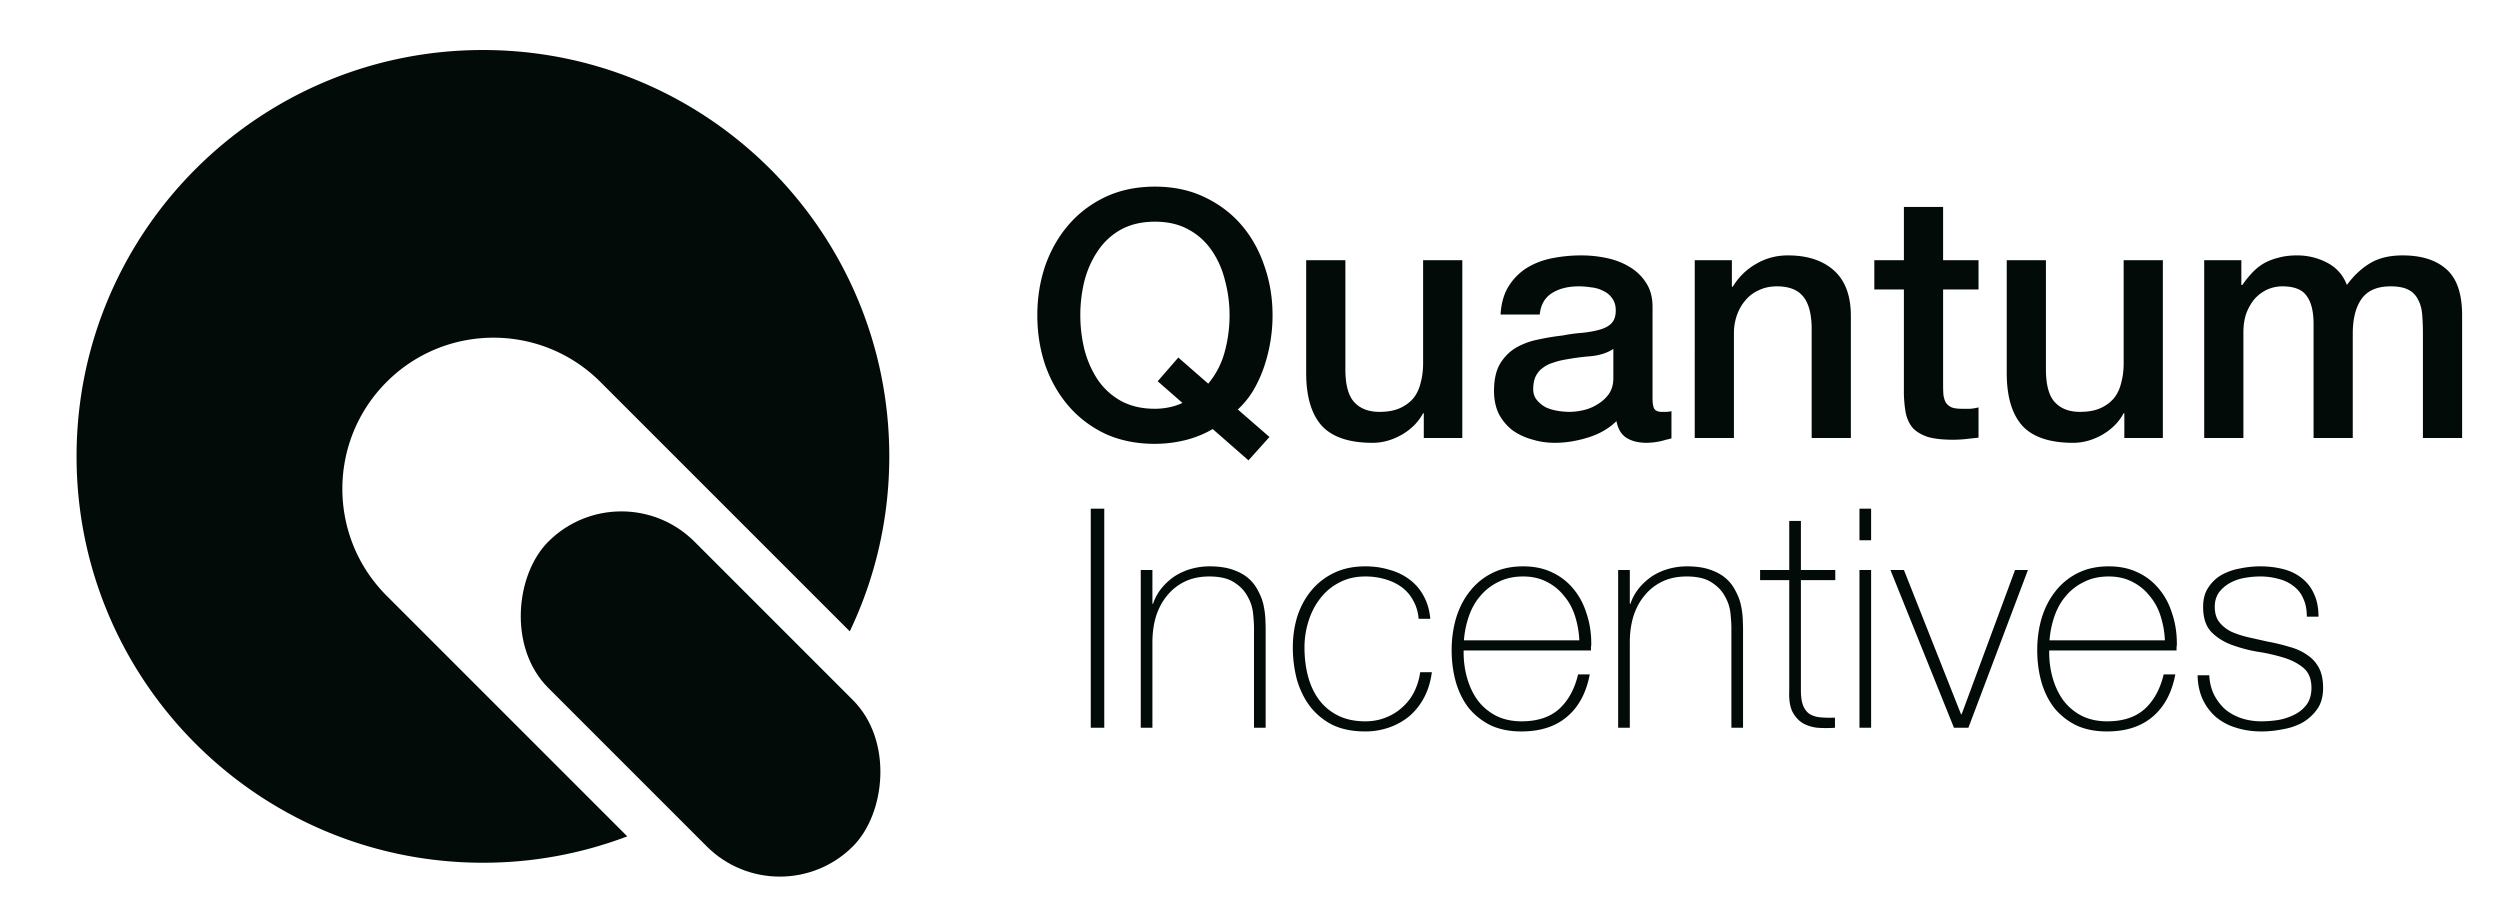
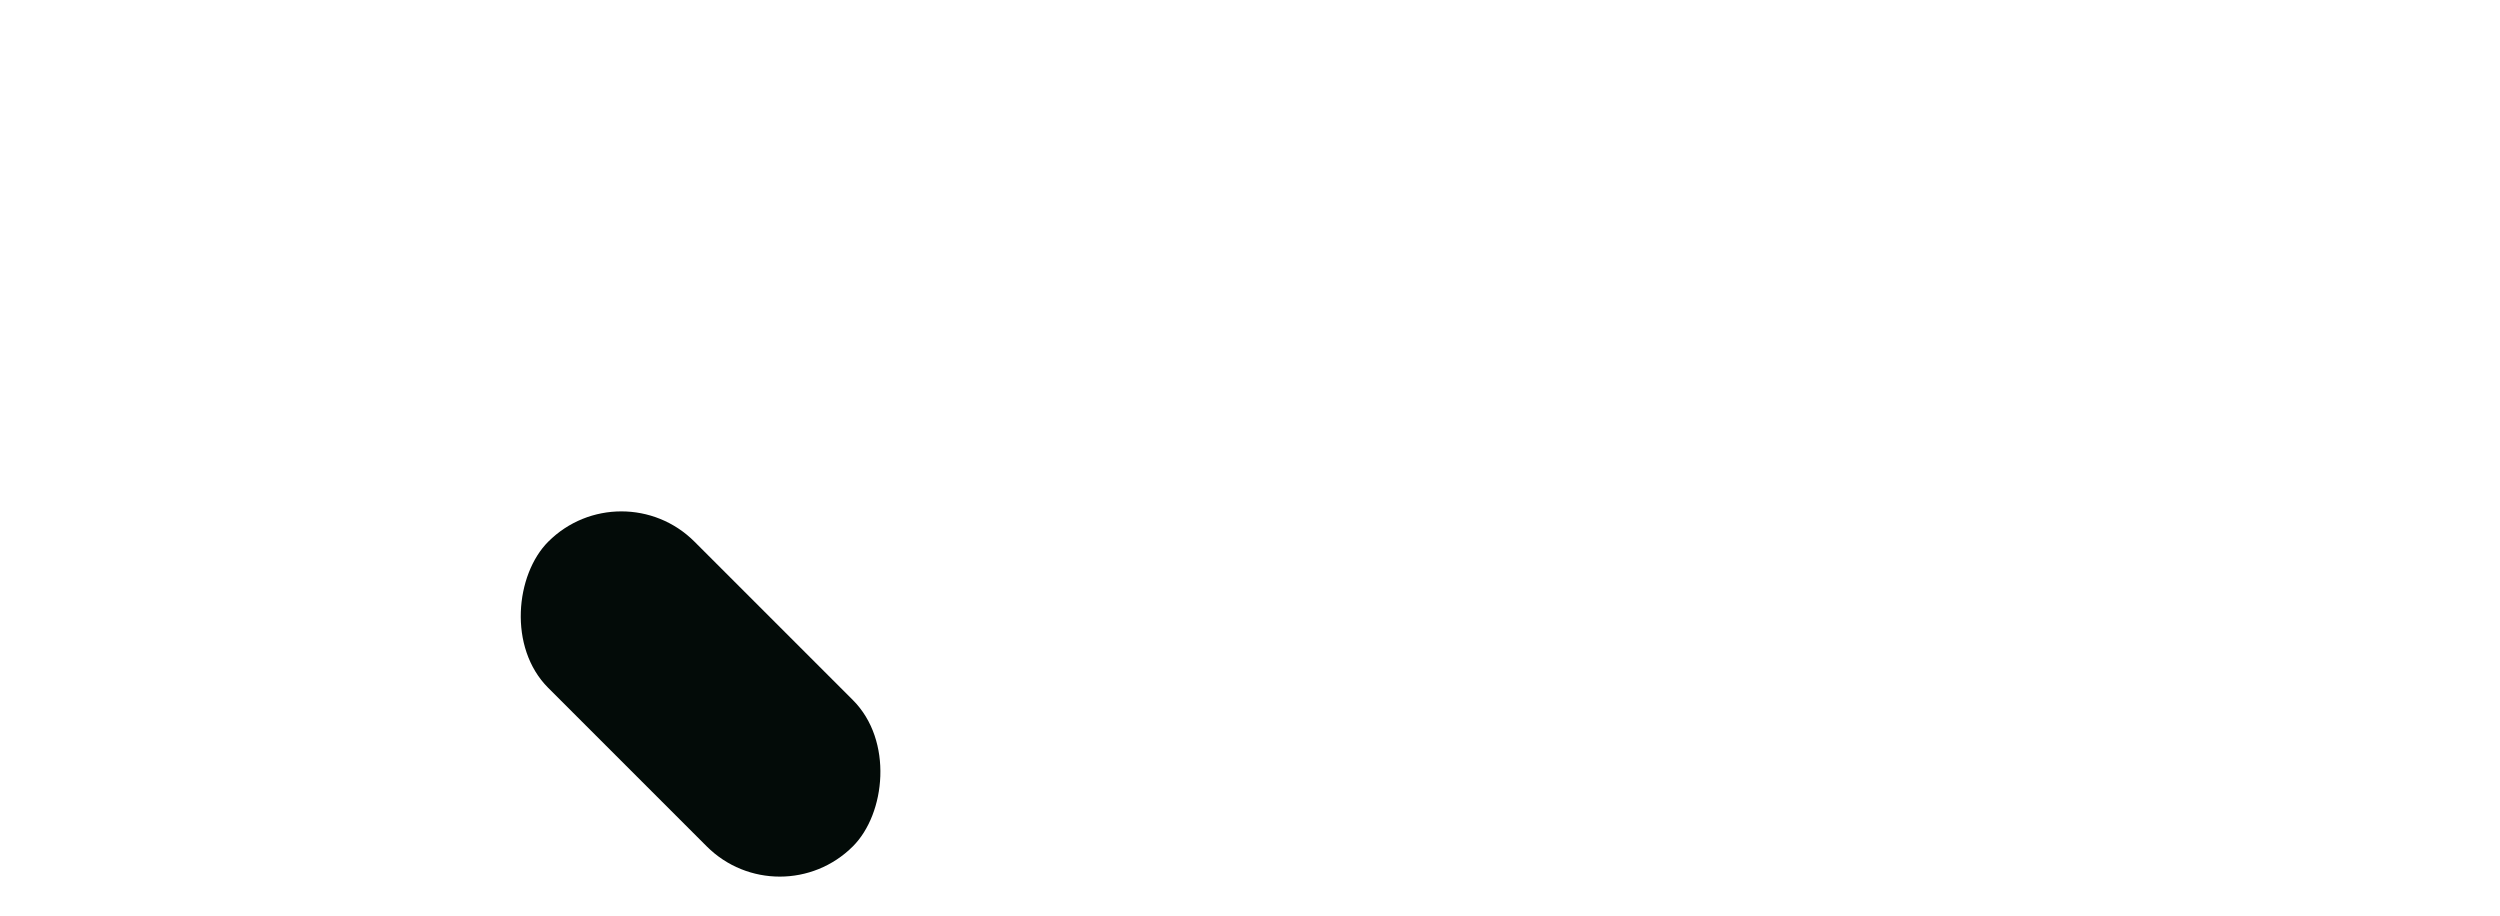
<svg xmlns="http://www.w3.org/2000/svg" width="371" height="136" fill="none">
-   <path fill="#030B08" d="m188.387 64.847-3.113 3.47-5.307-4.644a15.52 15.52 0 0 1-4.236 1.684 19.1 19.1 0 0 1-4.338.51c-2.722 0-5.171-.493-7.349-1.48-2.143-1.02-3.964-2.398-5.461-4.133-1.497-1.735-2.653-3.76-3.47-6.073-.782-2.314-1.174-4.78-1.174-7.4 0-2.586.392-5.035 1.174-7.35.817-2.313 1.973-4.337 3.47-6.072 1.497-1.735 3.318-3.113 5.461-4.134 2.178-1.02 4.627-1.53 7.349-1.53 2.722 0 5.154.51 7.298 1.53 2.177 1.02 4.015 2.399 5.512 4.134 1.497 1.735 2.636 3.76 3.419 6.073.816 2.313 1.225 4.763 1.225 7.349a23.836 23.836 0 0 1-1.225 7.553 19.232 19.232 0 0 1-1.582 3.521 12.962 12.962 0 0 1-2.348 2.91l4.695 4.082Zm-16.586-8.268 3.062-3.521 4.44 3.879a12.387 12.387 0 0 0 2.45-4.747c.476-1.769.714-3.572.714-5.41a19.83 19.83 0 0 0-.663-5.103c-.408-1.667-1.055-3.147-1.939-4.44a9.71 9.71 0 0 0-3.471-3.164c-1.395-.782-3.062-1.173-5.001-1.173-1.939 0-3.623.39-5.052 1.173a9.841 9.841 0 0 0-3.42 3.164c-.884 1.293-1.548 2.773-1.99 4.44a21.39 21.39 0 0 0-.612 5.104c0 1.735.204 3.436.612 5.103.442 1.667 1.106 3.164 1.99 4.491a10.026 10.026 0 0 0 3.42 3.113c1.429.783 3.113 1.174 5.052 1.174.68 0 1.361-.068 2.041-.204a8.44 8.44 0 0 0 2.042-.663l-3.675-3.216ZM217.006 65h-5.716v-3.675h-.102c-.715 1.327-1.787 2.4-3.216 3.216-1.394.782-2.823 1.174-4.286 1.174-3.471 0-5.988-.851-7.553-2.552-1.531-1.735-2.297-4.338-2.297-7.808v-16.74h5.818v16.178c0 2.314.442 3.947 1.327 4.9.884.952 2.126 1.428 3.725 1.428 1.225 0 2.246-.187 3.062-.561.817-.374 1.48-.867 1.991-1.48.51-.646.867-1.412 1.071-2.297.239-.884.358-1.837.358-2.857v-15.31h5.818V65Zm28.233-5.869c0 .715.085 1.225.255 1.531.204.306.578.46 1.122.46h.613c.238 0 .51-.035.816-.103v4.032a7.051 7.051 0 0 1-.816.204 8.08 8.08 0 0 1-.97.255 10.522 10.522 0 0 1-1.888.204c-1.191 0-2.177-.238-2.96-.714-.783-.476-1.293-1.31-1.531-2.5-1.157 1.122-2.586 1.939-4.287 2.449-1.667.51-3.283.766-4.848.766-1.191 0-2.331-.17-3.419-.51a9.18 9.18 0 0 1-2.909-1.379 7.595 7.595 0 0 1-1.991-2.398c-.476-.987-.714-2.127-.714-3.42 0-1.633.289-2.96.867-3.98.613-1.021 1.395-1.82 2.348-2.399a10.465 10.465 0 0 1 3.266-1.225 34.515 34.515 0 0 1 3.675-.612 25.373 25.373 0 0 1 3.011-.408c.952-.102 1.786-.256 2.5-.46.749-.204 1.327-.51 1.735-.918.443-.443.664-1.09.664-1.94 0-.748-.187-1.36-.561-1.837a3.16 3.16 0 0 0-1.327-1.072 4.698 4.698 0 0 0-1.736-.51 11.783 11.783 0 0 0-1.837-.153c-1.633 0-2.977.34-4.031 1.02-1.055.681-1.651 1.736-1.787 3.165h-5.818c.103-1.701.511-3.113 1.225-4.236a8.559 8.559 0 0 1 2.705-2.705c1.123-.68 2.382-1.157 3.777-1.429a22.33 22.33 0 0 1 4.286-.408c1.293 0 2.569.136 3.828.408 1.259.272 2.382.715 3.368 1.327a7.184 7.184 0 0 1 2.45 2.399c.612.952.919 2.126.919 3.521v13.575Zm-5.818-7.349c-.885.579-1.974.936-3.267 1.072a37.855 37.855 0 0 0-3.878.51c-.613.102-1.208.255-1.786.46a4.615 4.615 0 0 0-1.531.765c-.443.306-.8.732-1.072 1.276-.238.51-.357 1.14-.357 1.888 0 .647.187 1.191.561 1.633.374.442.817.8 1.327 1.072a7.312 7.312 0 0 0 1.735.51 11.25 11.25 0 0 0 1.735.153 9.48 9.48 0 0 0 2.093-.255 6.65 6.65 0 0 0 2.092-.867 5.596 5.596 0 0 0 1.684-1.531c.443-.647.664-1.43.664-2.348v-4.338Zm12.078-13.167h5.511v3.879l.102.102c.885-1.463 2.042-2.603 3.471-3.42 1.429-.85 3.011-1.275 4.746-1.275 2.892 0 5.171.748 6.838 2.245 1.668 1.497 2.501 3.743 2.501 6.737V65h-5.818V48.414c-.068-2.075-.51-3.572-1.327-4.491-.816-.953-2.092-1.429-3.827-1.429-.987 0-1.872.187-2.654.561a5.353 5.353 0 0 0-1.99 1.48c-.545.613-.97 1.344-1.276 2.195a7.93 7.93 0 0 0-.46 2.705V65h-5.817V38.615Zm26.651 0h4.388v-7.91h5.818v7.91h5.257v4.338h-5.257V57.04c0 .612.017 1.14.051 1.582.068.442.188.816.358 1.122.204.307.493.545.867.715.374.136.885.204 1.531.204h1.225a7.677 7.677 0 0 0 1.225-.204v4.491c-.647.068-1.276.136-1.888.204-.613.068-1.242.102-1.889.102-1.531 0-2.772-.136-3.725-.408-.919-.306-1.65-.732-2.195-1.276-.51-.578-.867-1.293-1.071-2.143-.17-.851-.272-1.82-.307-2.91V42.954h-4.388v-4.338ZM320.968 65h-5.716v-3.675h-.102c-.715 1.327-1.786 2.4-3.215 3.216-1.395.782-2.824 1.174-4.287 1.174-3.471 0-5.988-.851-7.553-2.552-1.531-1.735-2.297-4.338-2.297-7.808v-16.74h5.818v16.178c0 2.314.442 3.947 1.327 4.9.884.952 2.126 1.428 3.725 1.428 1.225 0 2.246-.187 3.062-.561.817-.374 1.48-.867 1.991-1.48.51-.646.867-1.412 1.071-2.297.239-.884.358-1.837.358-2.857v-15.31h5.818V65Zm6.135-26.385h5.512v3.675h.153a14.77 14.77 0 0 1 1.429-1.786 8.055 8.055 0 0 1 1.684-1.378 8.445 8.445 0 0 1 2.194-.868c.817-.238 1.752-.357 2.807-.357 1.599 0 3.079.357 4.44 1.072 1.395.714 2.382 1.82 2.96 3.317.987-1.361 2.126-2.433 3.419-3.215 1.293-.783 2.909-1.174 4.849-1.174 2.789 0 4.95.68 6.481 2.041 1.565 1.361 2.347 3.64 2.347 6.839V65h-5.817V49.588a35.64 35.64 0 0 0-.103-2.858c-.068-.885-.272-1.633-.612-2.246a3.166 3.166 0 0 0-1.429-1.48c-.646-.34-1.531-.51-2.654-.51-1.973 0-3.402.612-4.287 1.837-.884 1.225-1.326 2.96-1.326 5.206V65h-5.818V48.057c0-1.838-.341-3.215-1.021-4.134-.646-.953-1.854-1.429-3.623-1.429a5.51 5.51 0 0 0-2.195.46 5.756 5.756 0 0 0-1.837 1.326c-.51.578-.936 1.293-1.276 2.144-.306.85-.459 1.82-.459 2.909V65h-5.818V38.615ZM161.869 75.484h2.004V108h-2.004V75.484Zm7.419 9.108h1.731v5.01h.091a7.499 7.499 0 0 1 1.275-2.323 9.047 9.047 0 0 1 1.958-1.776 8.95 8.95 0 0 1 2.46-1.093c.88-.243 1.776-.364 2.686-.364 1.367 0 2.52.167 3.461.5.972.335 1.761.775 2.369 1.322a5.958 5.958 0 0 1 1.411 1.867 7.62 7.62 0 0 1 .774 2.049 12.3 12.3 0 0 1 .274 2.05c.03.637.045 1.198.045 1.684V108h-1.73V93.2c0-.577-.046-1.306-.137-2.186a6.24 6.24 0 0 0-.82-2.505c-.425-.82-1.093-1.518-2.003-2.095-.881-.577-2.11-.865-3.689-.865-1.336 0-2.52.243-3.552.728a7.584 7.584 0 0 0-2.642 2.05c-.728.85-1.29 1.882-1.685 3.096-.364 1.184-.546 2.49-.546 3.917V108h-1.731V84.592Zm41.239 7.241c-.091-1.032-.364-1.943-.819-2.732a5.847 5.847 0 0 0-1.685-1.958c-.699-.516-1.518-.911-2.459-1.184a10.266 10.266 0 0 0-2.961-.41c-1.457 0-2.747.303-3.87.91a8.186 8.186 0 0 0-2.824 2.369c-.759.971-1.336 2.094-1.73 3.37a12.72 12.72 0 0 0-.592 3.87c0 1.58.182 3.037.546 4.372.364 1.336.926 2.505 1.685 3.507a7.95 7.95 0 0 0 2.824 2.277c1.123.546 2.443.82 3.961.82 1.093 0 2.095-.183 3.006-.547a7.745 7.745 0 0 0 2.459-1.503 7.66 7.66 0 0 0 1.776-2.277 9.59 9.59 0 0 0 .911-2.96h1.731c-.182 1.397-.562 2.642-1.139 3.735a9.44 9.44 0 0 1-2.186 2.777 9.701 9.701 0 0 1-3.005 1.685 10.636 10.636 0 0 1-3.553.592c-1.912 0-3.552-.333-4.918-1.001a9.881 9.881 0 0 1-3.324-2.778c-.85-1.154-1.488-2.475-1.913-3.962a18.736 18.736 0 0 1-.592-4.737c0-1.639.228-3.187.683-4.645.486-1.457 1.184-2.732 2.095-3.825a9.842 9.842 0 0 1 3.37-2.596c1.336-.637 2.869-.956 4.599-.956 1.276 0 2.46.167 3.553.5 1.123.304 2.11.775 2.96 1.413a7.304 7.304 0 0 1 2.14 2.459c.547.971.881 2.11 1.002 3.415h-1.731Zm6.675 4.69v.274c0 1.366.182 2.672.546 3.917.364 1.244.896 2.337 1.594 3.278a7.96 7.96 0 0 0 2.687 2.232c1.093.546 2.353.82 3.78.82 2.337 0 4.189-.608 5.555-1.822 1.367-1.245 2.308-2.96 2.824-5.146h1.73c-.516 2.732-1.639 4.827-3.369 6.285-1.701 1.457-3.962 2.185-6.786 2.185-1.73 0-3.248-.303-4.554-.91a9.883 9.883 0 0 1-3.233-2.551c-.85-1.093-1.488-2.368-1.913-3.825-.425-1.488-.638-3.082-.638-4.782 0-1.64.213-3.203.638-4.69.455-1.518 1.123-2.839 2.004-3.962a9.523 9.523 0 0 1 3.279-2.733c1.336-.698 2.899-1.047 4.69-1.047 1.64 0 3.082.304 4.327.91a8.94 8.94 0 0 1 3.187 2.505c.85 1.033 1.488 2.247 1.913 3.644.455 1.366.683 2.838.683 4.417 0 .152-.015.334-.045.546v.456h-18.899Zm17.168-1.502a13.755 13.755 0 0 0-.637-3.598c-.365-1.153-.911-2.155-1.64-3.005a7.602 7.602 0 0 0-2.596-2.095c-1.002-.516-2.155-.774-3.461-.774-1.396 0-2.626.273-3.688.82a7.936 7.936 0 0 0-2.687 2.094c-.729.85-1.291 1.852-1.685 3.006a14.197 14.197 0 0 0-.729 3.552h17.123Zm5.763-10.429h1.731v5.01h.091a7.499 7.499 0 0 1 1.275-2.323 9.047 9.047 0 0 1 1.958-1.776 8.95 8.95 0 0 1 2.46-1.093c.88-.243 1.776-.364 2.686-.364 1.367 0 2.52.167 3.461.5.972.335 1.761.775 2.369 1.322a5.958 5.958 0 0 1 1.411 1.867 7.62 7.62 0 0 1 .774 2.049 12.3 12.3 0 0 1 .274 2.05c.03.637.045 1.198.045 1.684V108h-1.73V93.2c0-.577-.046-1.306-.137-2.186a6.24 6.24 0 0 0-.82-2.505c-.425-.82-1.093-1.518-2.003-2.095-.881-.577-2.11-.865-3.689-.865-1.336 0-2.52.243-3.552.728a7.575 7.575 0 0 0-2.642 2.05c-.728.85-1.29 1.882-1.685 3.096-.364 1.184-.546 2.49-.546 3.917V108h-1.731V84.592Zm32.222 1.503h-5.1v16.349c0 .941.106 1.685.319 2.232.212.546.531.971.956 1.275.456.273.987.44 1.594.501.638.06 1.366.076 2.186.045V108c-.881.061-1.746.061-2.596 0-.82-.091-1.548-.319-2.186-.683-.637-.395-1.153-.972-1.548-1.731-.364-.759-.516-1.806-.456-3.142V86.095h-4.326v-1.503h4.326v-7.286h1.731v7.286h5.1v1.503Zm3.589-5.92v-4.69h1.73v4.69h-1.73Zm0 27.825V84.592h1.73V108h-1.73Zm16.165 0h-2.141l-9.426-23.408h2.003l8.471 21.404h.091l7.924-21.404h1.913L292.109 108Zm11.992-11.476v.273c0 1.366.182 2.672.547 3.917.364 1.244.895 2.337 1.594 3.278a7.957 7.957 0 0 0 2.686 2.232c1.093.546 2.353.82 3.78.82 2.338 0 4.19-.608 5.556-1.822 1.366-1.245 2.307-2.96 2.824-5.146h1.73c-.516 2.732-1.639 4.827-3.37 6.285-1.7 1.457-3.962 2.185-6.785 2.185-1.731 0-3.249-.303-4.554-.91a9.897 9.897 0 0 1-3.234-2.551c-.85-1.093-1.487-2.368-1.912-3.825-.425-1.488-.638-3.082-.638-4.782 0-1.64.213-3.203.638-4.69.455-1.518 1.123-2.839 2.003-3.962a9.541 9.541 0 0 1 3.279-2.733c1.336-.698 2.9-1.047 4.691-1.047 1.639 0 3.081.304 4.326.91a8.943 8.943 0 0 1 3.188 2.505c.85 1.033 1.488 2.247 1.913 3.644.455 1.366.683 2.838.683 4.417 0 .152-.015.334-.046.546v.456h-18.899Zm17.169-1.503a13.755 13.755 0 0 0-.638-3.598c-.364-1.153-.911-2.155-1.639-3.005a7.621 7.621 0 0 0-2.596-2.095c-1.002-.516-2.156-.774-3.461-.774-1.397 0-2.626.273-3.689.82a7.956 7.956 0 0 0-2.687 2.094c-.728.85-1.29 1.852-1.685 3.006a14.24 14.24 0 0 0-.728 3.552h17.123Zm6.583 5.192c.06 1.093.303 2.064.728 2.914.425.82.972 1.533 1.64 2.141a7.452 7.452 0 0 0 2.413 1.32c.911.304 1.898.456 2.961.456.759 0 1.563-.061 2.413-.183a8.604 8.604 0 0 0 2.414-.774 5.05 5.05 0 0 0 1.867-1.503c.486-.667.729-1.502.729-2.504 0-1.306-.395-2.292-1.185-2.96-.789-.668-1.791-1.184-3.005-1.549a26.956 26.956 0 0 0-3.871-.865 21.935 21.935 0 0 1-3.871-1.047c-1.184-.456-2.171-1.093-2.96-1.913-.789-.85-1.184-2.08-1.184-3.689 0-1.153.258-2.11.774-2.869a5.754 5.754 0 0 1 1.958-1.867 8.845 8.845 0 0 1 2.733-.956 14.444 14.444 0 0 1 3.005-.319c1.215 0 2.353.137 3.416.41 1.062.273 1.973.713 2.732 1.32a5.98 5.98 0 0 1 1.822 2.323c.455.941.683 2.08.683 3.415h-1.731c0-1.062-.182-1.973-.546-2.732a4.334 4.334 0 0 0-1.457-1.822c-.608-.485-1.336-.834-2.186-1.047a9.907 9.907 0 0 0-2.733-.364c-.789 0-1.594.076-2.413.227a6.91 6.91 0 0 0-2.141.775 5.1 5.1 0 0 0-1.594 1.411c-.394.577-.592 1.275-.592 2.095 0 .941.228 1.7.684 2.277.455.577 1.047 1.048 1.776 1.412.759.334 1.593.607 2.504.82l2.824.637a29.79 29.79 0 0 1 3.233.774c1.032.274 1.913.668 2.641 1.184a5.115 5.115 0 0 1 1.776 1.913c.426.79.638 1.791.638 3.006 0 1.275-.288 2.322-.865 3.142a6.916 6.916 0 0 1-2.186 2.004c-.881.486-1.867.82-2.96 1.002-1.063.212-2.11.318-3.142.318-1.336 0-2.581-.182-3.735-.546a8.364 8.364 0 0 1-2.96-1.548 7.826 7.826 0 0 1-2.004-2.642c-.485-1.032-.743-2.231-.774-3.597h1.731ZM71.667 7.422c33.305 0 60.304 27 60.304 60.305 0 9.296-2.106 18.1-5.864 25.964L89.099 56.683c-8.76-8.76-22.963-8.76-31.723 0-8.76 8.76-8.76 22.962 0 31.722l35.709 35.71a60.152 60.152 0 0 1-21.418 3.915c-33.305 0-60.304-26.999-60.305-60.303 0-33.305 27-60.305 60.305-60.305Z" />
  <rect width="63.938" height="30.69" x="92.211" y="69.533" fill="#030B08" rx="15.345" transform="rotate(45 92.21 69.533)" />
</svg>